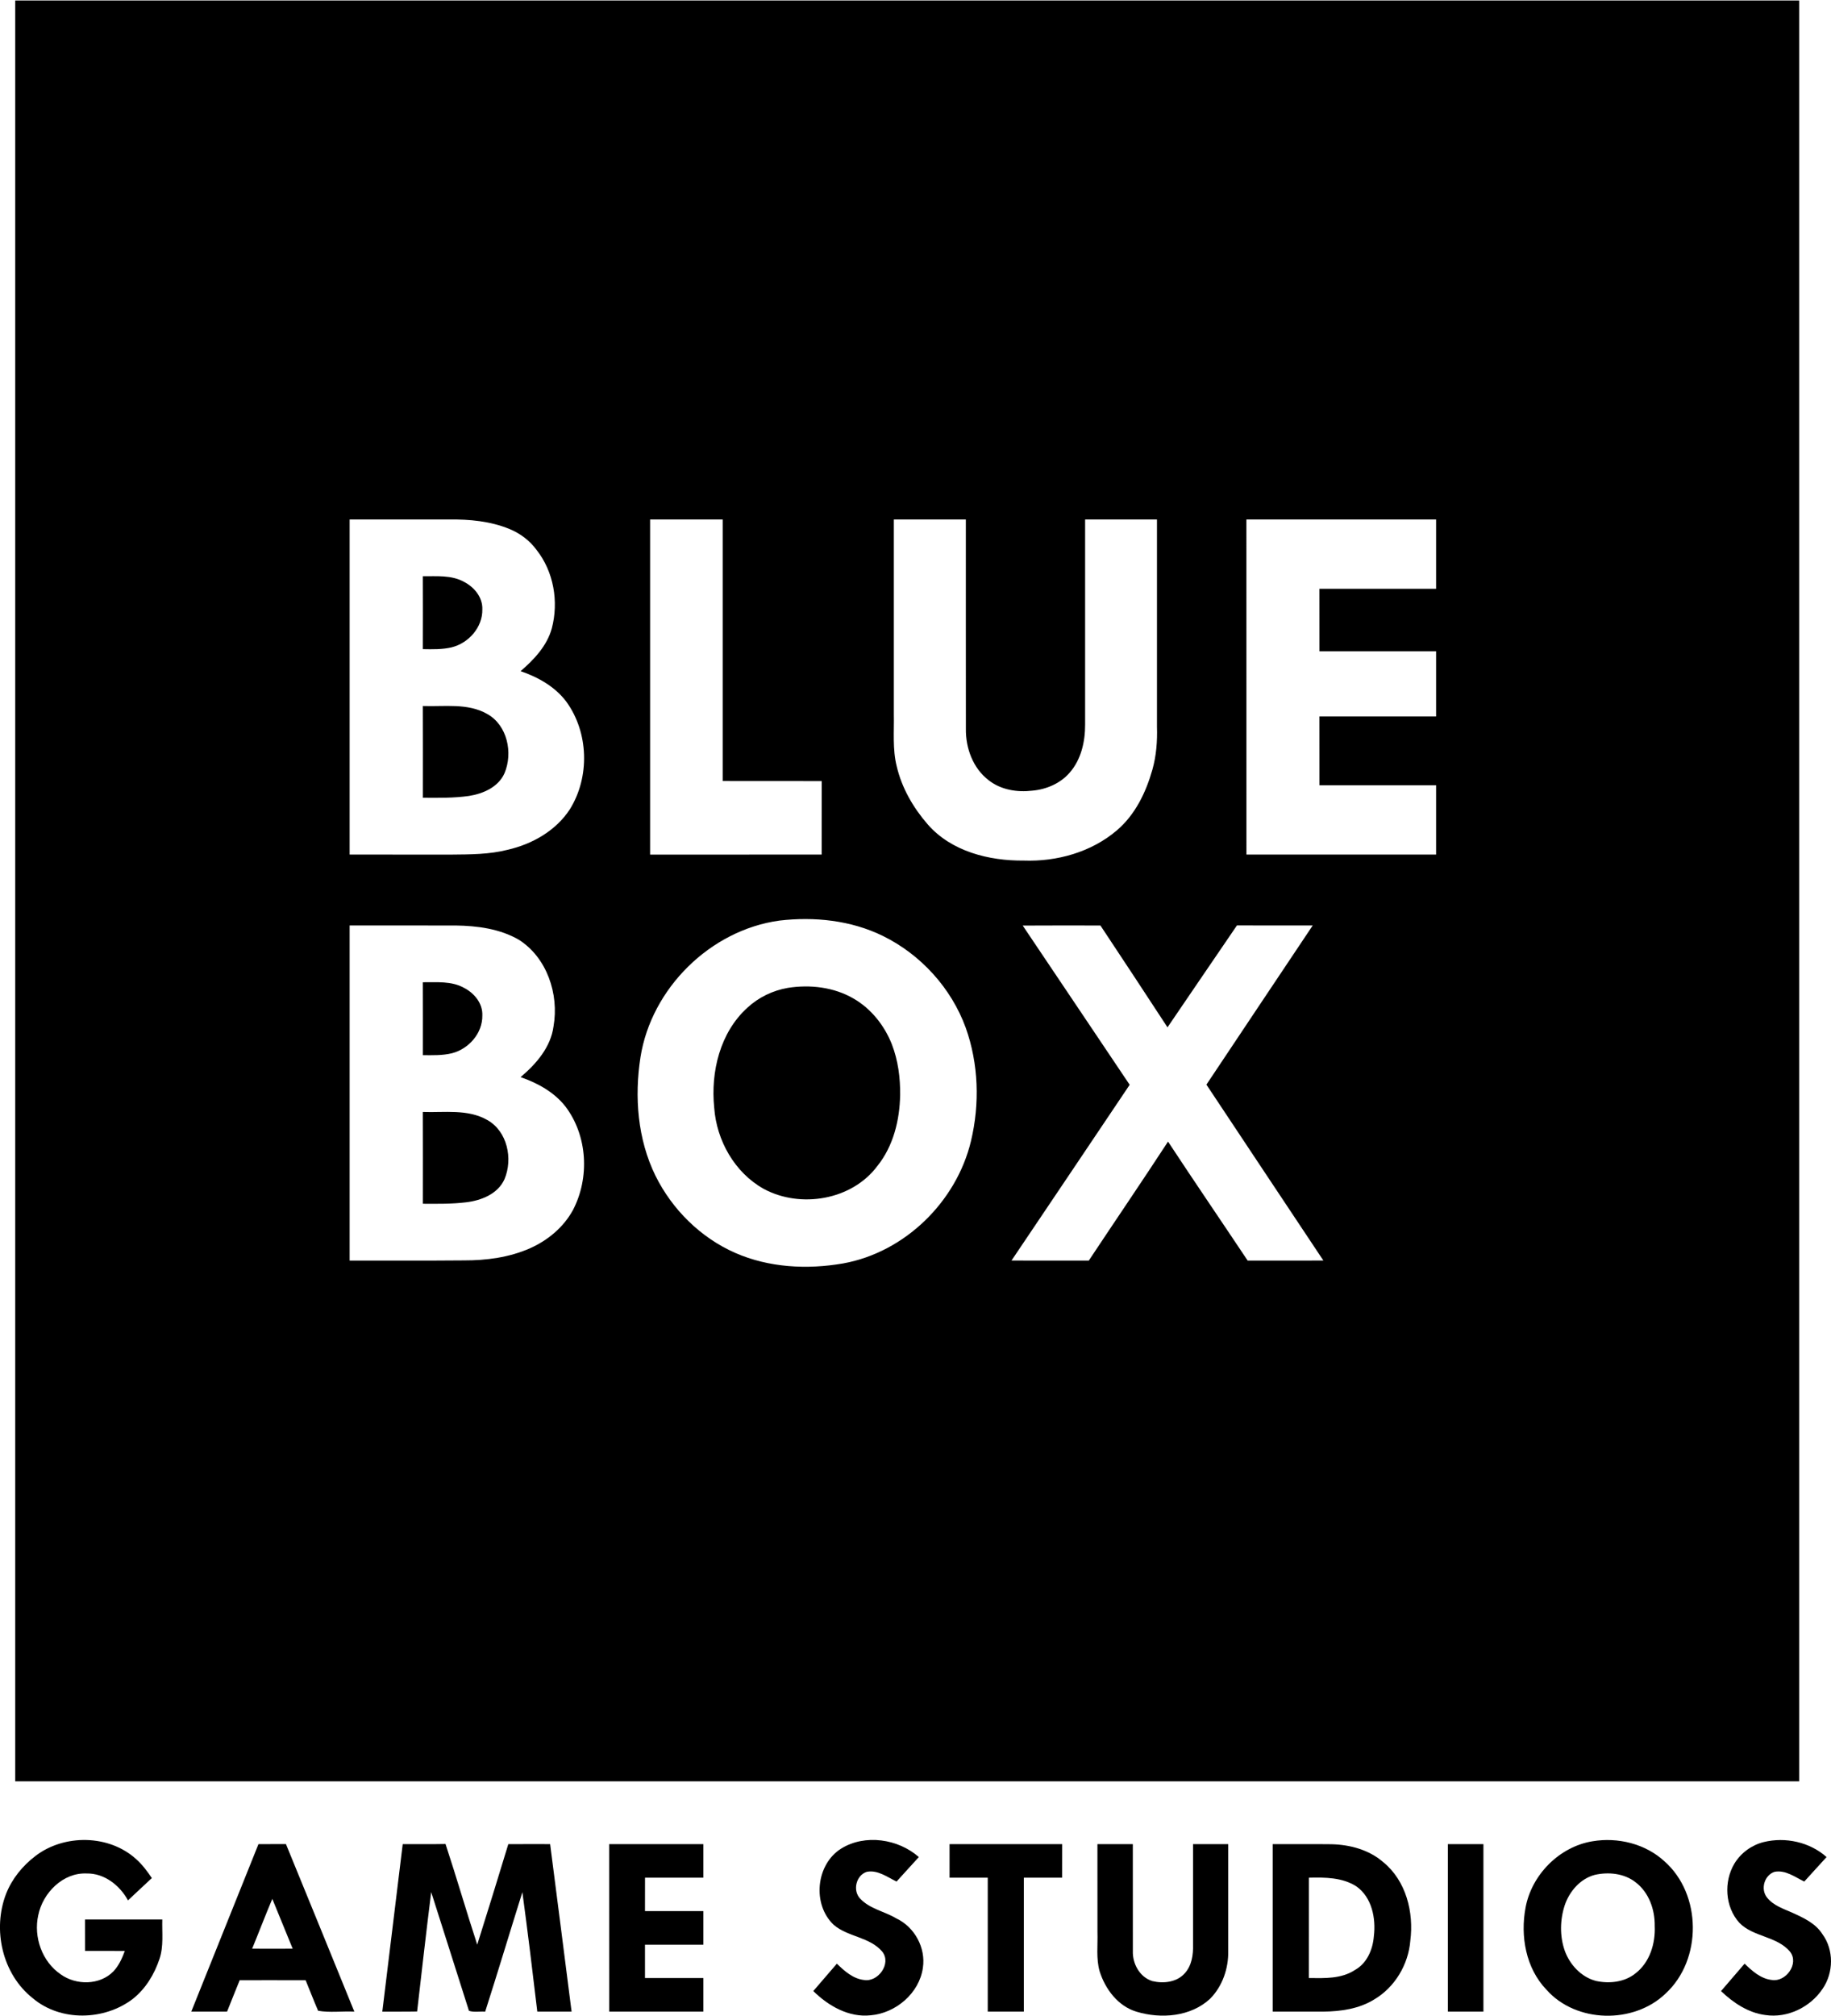
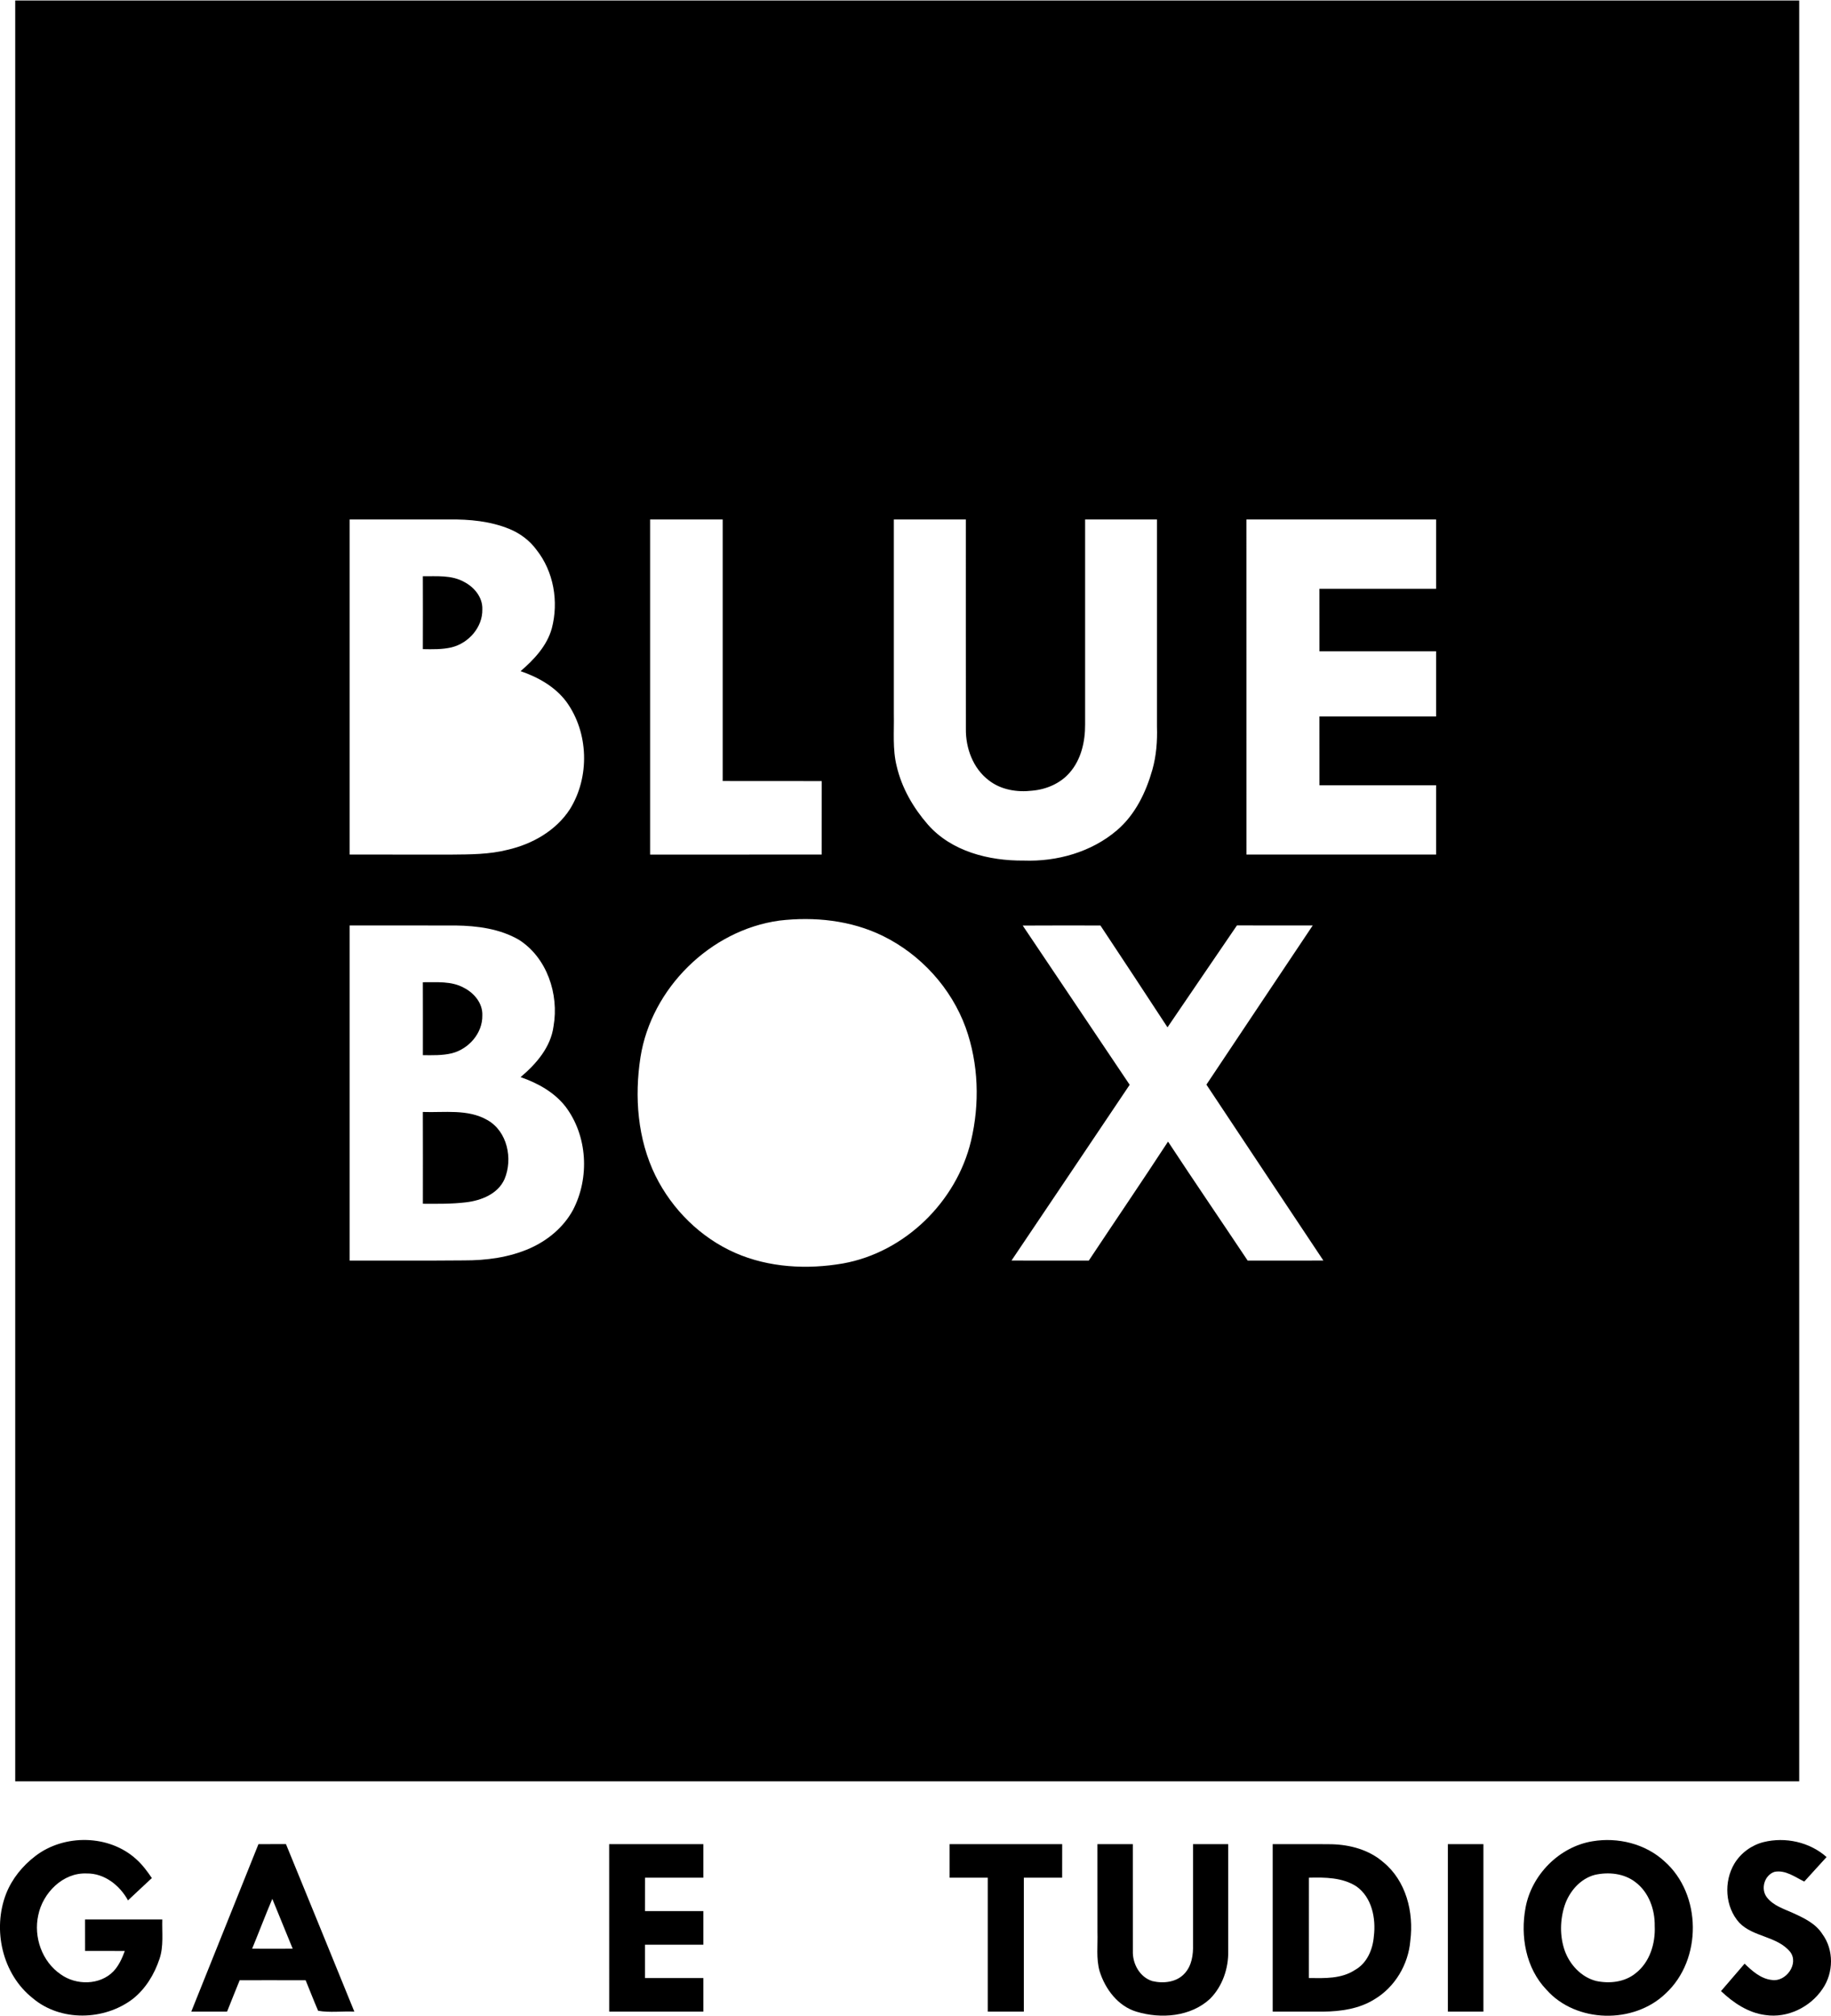
<svg xmlns="http://www.w3.org/2000/svg" height="240pt" viewBox="0 0 218 240" width="218pt">
  <g id="Blue_Box_Game_Studios_logo">
    <path d="m1.812.059h212.402v211.984c-70.801 0-141.602 0-212.402 0 0-70.664 0-141.324 0-211.984m39.816 61.777v39.887c4.031.008 8.062 0 12.09.004 2.266-.02 4.555-.016 6.762-.582 2.91-.676 5.719-2.27 7.367-4.812 2.395-3.836 2.25-9.141-.422-12.809-1.34-1.789-3.363-2.918-5.445-3.633 1.602-1.375 3.145-3.012 3.719-5.094.836-3.176.23-6.758-1.828-9.352-.82-1.121-1.969-1.973-3.25-2.492-2.258-.918-4.73-1.148-7.145-1.117-3.949 0-7.898-.004-11.848 0m35.773 0v39.891c6.809 0 13.617.004 20.426-.004 0-2.918-.004-5.832.004-8.746-3.934-.008-7.859 0-11.789-.008 0-10.375 0-20.758 0-31.133-2.883 0-5.762 0-8.641 0m29.02 0v23.172c.043 2.066-.168 4.172.34 6.199.598 2.578 1.965 4.938 3.695 6.926 2.809 3.219 7.289 4.344 11.426 4.305 3.953.145 8.055-1.004 11.094-3.598 2.18-1.855 3.465-4.523 4.23-7.23.465-1.656.598-3.383.543-5.102 0-8.223 0-16.449 0-24.672-2.852-.004-5.703-.004-8.555 0v24.402c.012 2.031-.469 4.18-1.844 5.742-1.113 1.285-2.781 1.992-4.453 2.137-1.793.215-3.734-.098-5.176-1.234-1.875-1.422-2.754-3.828-2.723-6.121-.012-8.309 0-16.621-.004-24.926-2.859 0-5.715-.004-8.574 0m41.977 0c.004 13.297.004 26.59.004 39.887 7.527.008 15.055.004 22.582 0 0-2.75-.004-5.5 0-8.25-4.629-.004-9.262 0-13.891 0-.004-2.73.004-5.461-.004-8.191 4.633.008 9.262.004 13.895 0 0-2.586-.004-5.168 0-7.754-4.629 0-9.262.004-13.891 0-.004-2.48.004-4.961-.004-7.441 4.633.008 9.262.008 13.895 0 0-2.75-.004-5.5 0-8.25-7.527 0-15.055-.004-22.586 0m-55.609 47.746c-8.23 1.133-15.238 8.074-16.531 16.254-.738 4.734-.348 9.773 1.785 14.121 1.988 4.012 5.367 7.363 9.484 9.176 4.012 1.762 8.574 2 12.855 1.258 7.352-1.324 13.496-7.348 15.223-14.559 1.059-4.438.914-9.195-.625-13.5-1.723-4.727-5.355-8.715-9.875-10.93-3.797-1.859-8.152-2.309-12.316-1.82m-51.16.578v39.891c4.531-.008 9.062.023 13.59-.02 2.684.008 5.41-.348 7.879-1.441 2.117-.938 3.996-2.5 5.113-4.543 2.016-3.844 1.754-8.863-.898-12.348-1.344-1.707-3.309-2.785-5.332-3.484 1.859-1.566 3.602-3.566 3.926-6.066.664-3.809-.781-8.16-4.133-10.289-2.266-1.309-4.949-1.66-7.523-1.695-4.211-.008-8.414 0-12.621-.004m80.137.012c4.254 6.309 8.48 12.637 12.734 18.953-4.68 6.98-9.379 13.949-14.07 20.922 3.066.012 6.133 0 9.203.004 3.137-4.727 6.332-9.414 9.434-14.164 3.121 4.746 6.328 9.438 9.48 14.164 3-.004 6.008.008 9.016-.004-4.645-6.98-9.293-13.957-13.926-20.941 4.211-6.32 8.438-12.633 12.656-18.945-3.008-.004-6.012.012-9.02-.008-2.77 4.035-5.504 8.094-8.27 12.133-2.641-4.055-5.316-8.086-7.984-12.121-3.086 0-6.172-.016-9.254.008zm0 0" />
    <path d="m50.344 68.594c1.648.016 3.414-.164 4.91.672 1.215.625 2.23 1.848 2.172 3.277.043 2.121-1.625 4.004-3.637 4.508-1.129.27-2.297.238-3.445.219.012-2.891.008-5.785 0-8.676zm0 0" />
-     <path d="m50.344 84.039c2.555.094 5.336-.379 7.664.949 2.406 1.34 3.082 4.633 2.059 7.051-.73 1.652-2.543 2.441-4.227 2.707-1.82.258-3.664.227-5.492.215.004-3.641.008-7.281-.004-10.922zm0 0" />
    <path d="m50.344 116.922c1.645.016 3.41-.168 4.902.668 1.223.625 2.242 1.852 2.18 3.285.039 2.121-1.625 3.996-3.637 4.504-1.129.27-2.293.23-3.441.223 0-2.895.008-5.789-.004-8.68zm0 0" />
-     <path d="m93.789 117.594c2.652-.422 5.508-.094 7.855 1.281 2.086 1.211 3.66 3.199 4.539 5.43.742 1.914 1.012 3.992.988 6.039-.055 2.996-.809 6.09-2.723 8.465-3.035 4.055-9.145 5.07-13.523 2.707-3.457-1.934-5.613-5.758-5.891-9.66-.434-4.258.684-8.945 3.953-11.906 1.328-1.227 3.016-2.047 4.801-2.355zm0 0" />
    <path d="m50.344 132.363c2.559.094 5.344-.379 7.672.957 2.398 1.34 3.066 4.621 2.055 7.031-.781 1.77-2.777 2.555-4.582 2.766-1.707.207-3.43.18-5.141.172.004-3.641.008-7.285-.004-10.926zm0 0" />
    <path d="m4.215 220.93c3.438-2.641 8.793-2.566 12.016.391.723.645 1.305 1.43 1.848 2.234-.953.879-1.891 1.773-2.84 2.656-.973-1.789-2.824-3.246-4.934-3.203-2.828-.117-5.215 2.328-5.75 4.969-.578 2.602.453 5.539 2.691 7.051 1.828 1.305 4.633 1.297 6.25-.359.652-.684 1.039-1.555 1.363-2.43-1.574-.02-3.152-.004-4.727-.008-.004-1.25-.004-2.5-.004-3.746 3.066-.004 6.129 0 9.195 0-.047 1.566.18 3.188-.336 4.703-.609 1.828-1.66 3.562-3.191 4.766-3.395 2.574-8.582 2.703-11.891-.094-3.641-2.871-4.828-8.184-3.176-12.441.703-1.785 1.961-3.328 3.484-4.488zm0 0" />
-     <path d="m100.156 220.043c2.84-1.754 6.781-1.156 9.242 1.012-.875.98-1.781 1.934-2.656 2.918-1.105-.539-2.238-1.41-3.539-1.16-1.277.406-1.715 2.223-.793 3.188 1.152 1.234 2.914 1.52 4.324 2.367 2.164 1.02 3.508 3.504 3.145 5.871-.422 3.02-3.223 5.398-6.219 5.652-2.602.285-5.039-1.121-6.828-2.887.941-1.082 1.871-2.172 2.805-3.258.898.871 1.922 1.793 3.223 1.941 1.684.293 3.312-1.957 2.184-3.371-1.488-1.762-4.082-1.734-5.781-3.191-2.582-2.434-2.125-7.199.895-9.082zm0 0" />
    <path d="m189.602 219.176c3.012-.508 6.301.293 8.566 2.383 4.461 3.93 4.508 11.707.152 15.73-3.809 3.676-10.684 3.543-14.211-.457-2.449-2.559-3.109-6.367-2.477-9.75.719-3.914 4.016-7.258 7.969-7.906m.285 3.996c-1.742.461-3.035 1.969-3.594 3.637-.559 1.727-.598 3.645 0 5.371.602 1.684 1.965 3.168 3.738 3.625 1.586.34 3.383.148 4.684-.898 1.711-1.312 2.395-3.566 2.297-5.652.031-1.949-.695-4.012-2.297-5.215-1.352-1.047-3.199-1.234-4.828-.867zm0 0" />
    <path d="m209.977 219.273c2.586-.641 5.492-.004 7.496 1.781-.879.98-1.781 1.938-2.656 2.918-1.109-.539-2.246-1.414-3.547-1.156-1.207.395-1.68 2.055-.898 3.043.762.984 2.004 1.359 3.098 1.855 1.305.594 2.699 1.246 3.496 2.5 1.395 1.887 1.352 4.609.031 6.527-1.461 2.188-4.184 3.516-6.816 3.117-2.043-.258-3.816-1.461-5.277-2.848.934-1.09 1.875-2.176 2.809-3.266.898.871 1.934 1.805 3.242 1.941 1.668.277 3.277-1.938 2.176-3.352-1.547-1.875-4.375-1.738-6.043-3.453-1.711-1.895-1.879-4.902-.578-7.066.766-1.254 2.039-2.184 3.469-2.543zm0 0" />
    <path d="m30.773 219.516c1.09-.004 2.18 0 3.273-.004 2.723 6.645 5.438 13.293 8.141 19.941-1.43-.07-2.922.145-4.312-.102-.52-1.203-.988-2.422-1.484-3.629-2.617-.012-5.238-.004-7.855-.004-.512 1.238-.996 2.488-1.5 3.734-1.422 0-2.844 0-4.262 0 2.664-6.648 5.34-13.289 8-19.938m1.648 6.516c-.832 1.965-1.59 3.961-2.402 5.934 1.609.012 3.219.008 4.828 0-.805-1.98-1.621-3.953-2.426-5.934zm0 0" />
-     <path d="m47.949 219.516c1.699-.008 3.395.02 5.094-.016 1.312 3.973 2.473 8.004 3.777 11.98 1.25-3.984 2.488-7.965 3.699-11.961 1.66-.012 3.32-.004 4.98-.004.863 6.645 1.703 13.293 2.555 19.938-1.363 0-2.723 0-4.082 0-.562-4.742-1.137-9.488-1.777-14.219-1.488 4.738-2.914 9.5-4.43 14.227-.641-.059-1.328.102-1.93-.105-1.508-4.707-2.984-9.426-4.496-14.133-.594 4.734-1.129 9.477-1.676 14.215-1.383.031-2.766.008-4.145.016.812-6.645 1.613-13.293 2.43-19.938zm0 0" />
    <path d="m72.527 219.52c3.738-.008 7.477-.004 11.215-.004v3.996c-2.316 0-4.633-.004-6.945 0-.004 1.324-.004 2.648-.004 3.973 2.316.004 4.633 0 6.949.004v3.996c-2.316 0-4.633-.008-6.949 0v3.973c2.316.004 4.633 0 6.949 0v3.996c-3.738 0-7.477 0-11.211 0-.004-6.645 0-13.293-.004-19.934zm0 0" />
    <path d="m113.055 219.516h13.41c-.004 1.332-.004 2.664-.004 3.996-1.523-.004-3.043-.004-4.562 0v15.941c-1.434 0-2.863 0-4.297 0 0-5.316 0-10.629 0-15.941-1.516-.004-3.031 0-4.547 0-.004-1.332-.004-2.664 0-3.996zm0 0" />
    <path d="m130.66 219.52c1.406-.008 2.809-.008 4.215-.004.004 4.238 0 8.473.004 12.711-.059 1.512.812 3.129 2.324 3.594 1.309.312 2.891.145 3.84-.914.852-.918 1.035-2.23 1-3.434-.004-3.984 0-7.973 0-11.957 1.395 0 2.789-.004 4.188.004-.004 4.238-.008 8.48 0 12.719.047 2.07-.691 4.215-2.168 5.695-2.316 2.137-5.836 2.41-8.754 1.527-2.211-.664-3.719-2.691-4.387-4.809-.434-1.52-.207-3.113-.258-4.664-.004-3.488 0-6.98-.004-10.469zm0 0" />
    <path d="m151.527 219.516c2.34.008 4.68-.016 7.023.012 2.191.055 4.441.66 6.125 2.121 2.738 2.219 3.672 5.984 3.238 9.363-.23 2.836-1.84 5.543-4.305 6.996-1.805 1.117-3.965 1.422-6.047 1.445-2.012 0-4.023 0-6.035 0 0-6.645 0-13.293 0-19.938m4.316 3.996c-.004 3.98 0 7.965-.004 11.945 1.859.02 3.863.109 5.484-.961 1.438-.797 2.129-2.449 2.25-4.02.262-2.121-.234-4.621-2.074-5.926-1.672-1.078-3.742-1.086-5.656-1.039zm0 0" />
    <path d="m172.383 219.52c1.41-.008 2.82-.004 4.234-.004v19.938c-1.414 0-2.824 0-4.234 0 0-6.645.004-13.289 0-19.934zm0 0" />
  </g>
</svg>